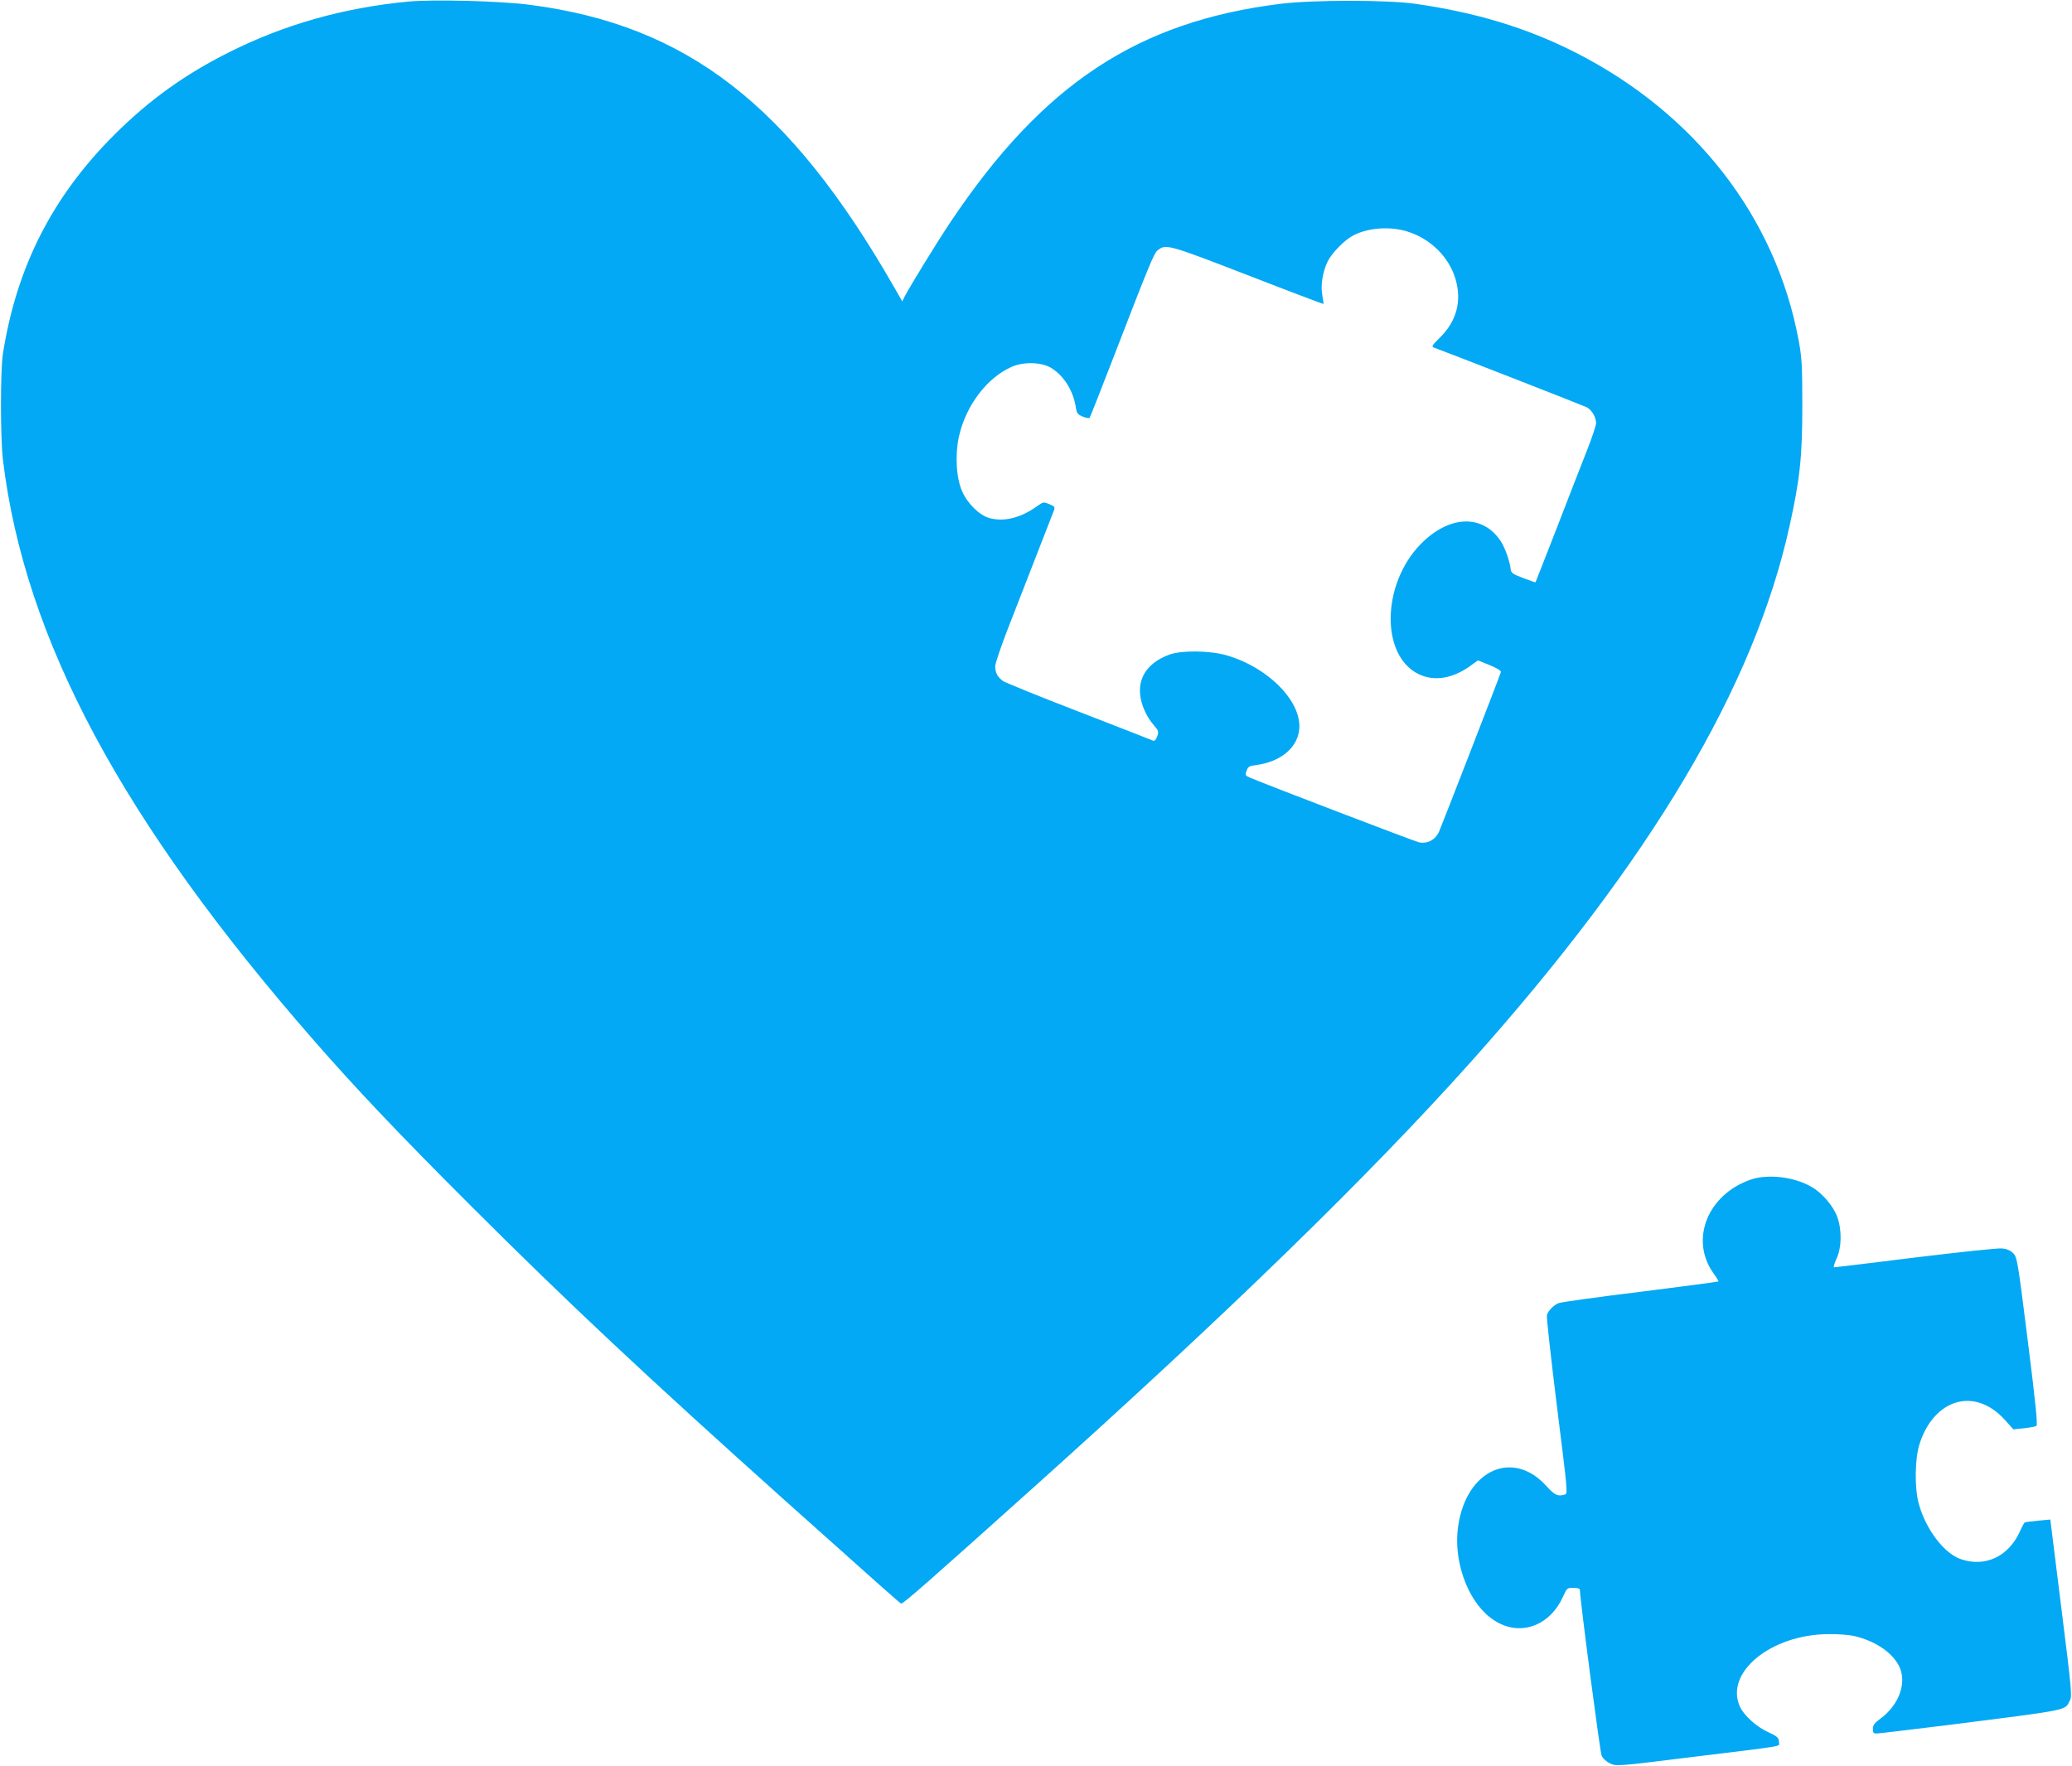
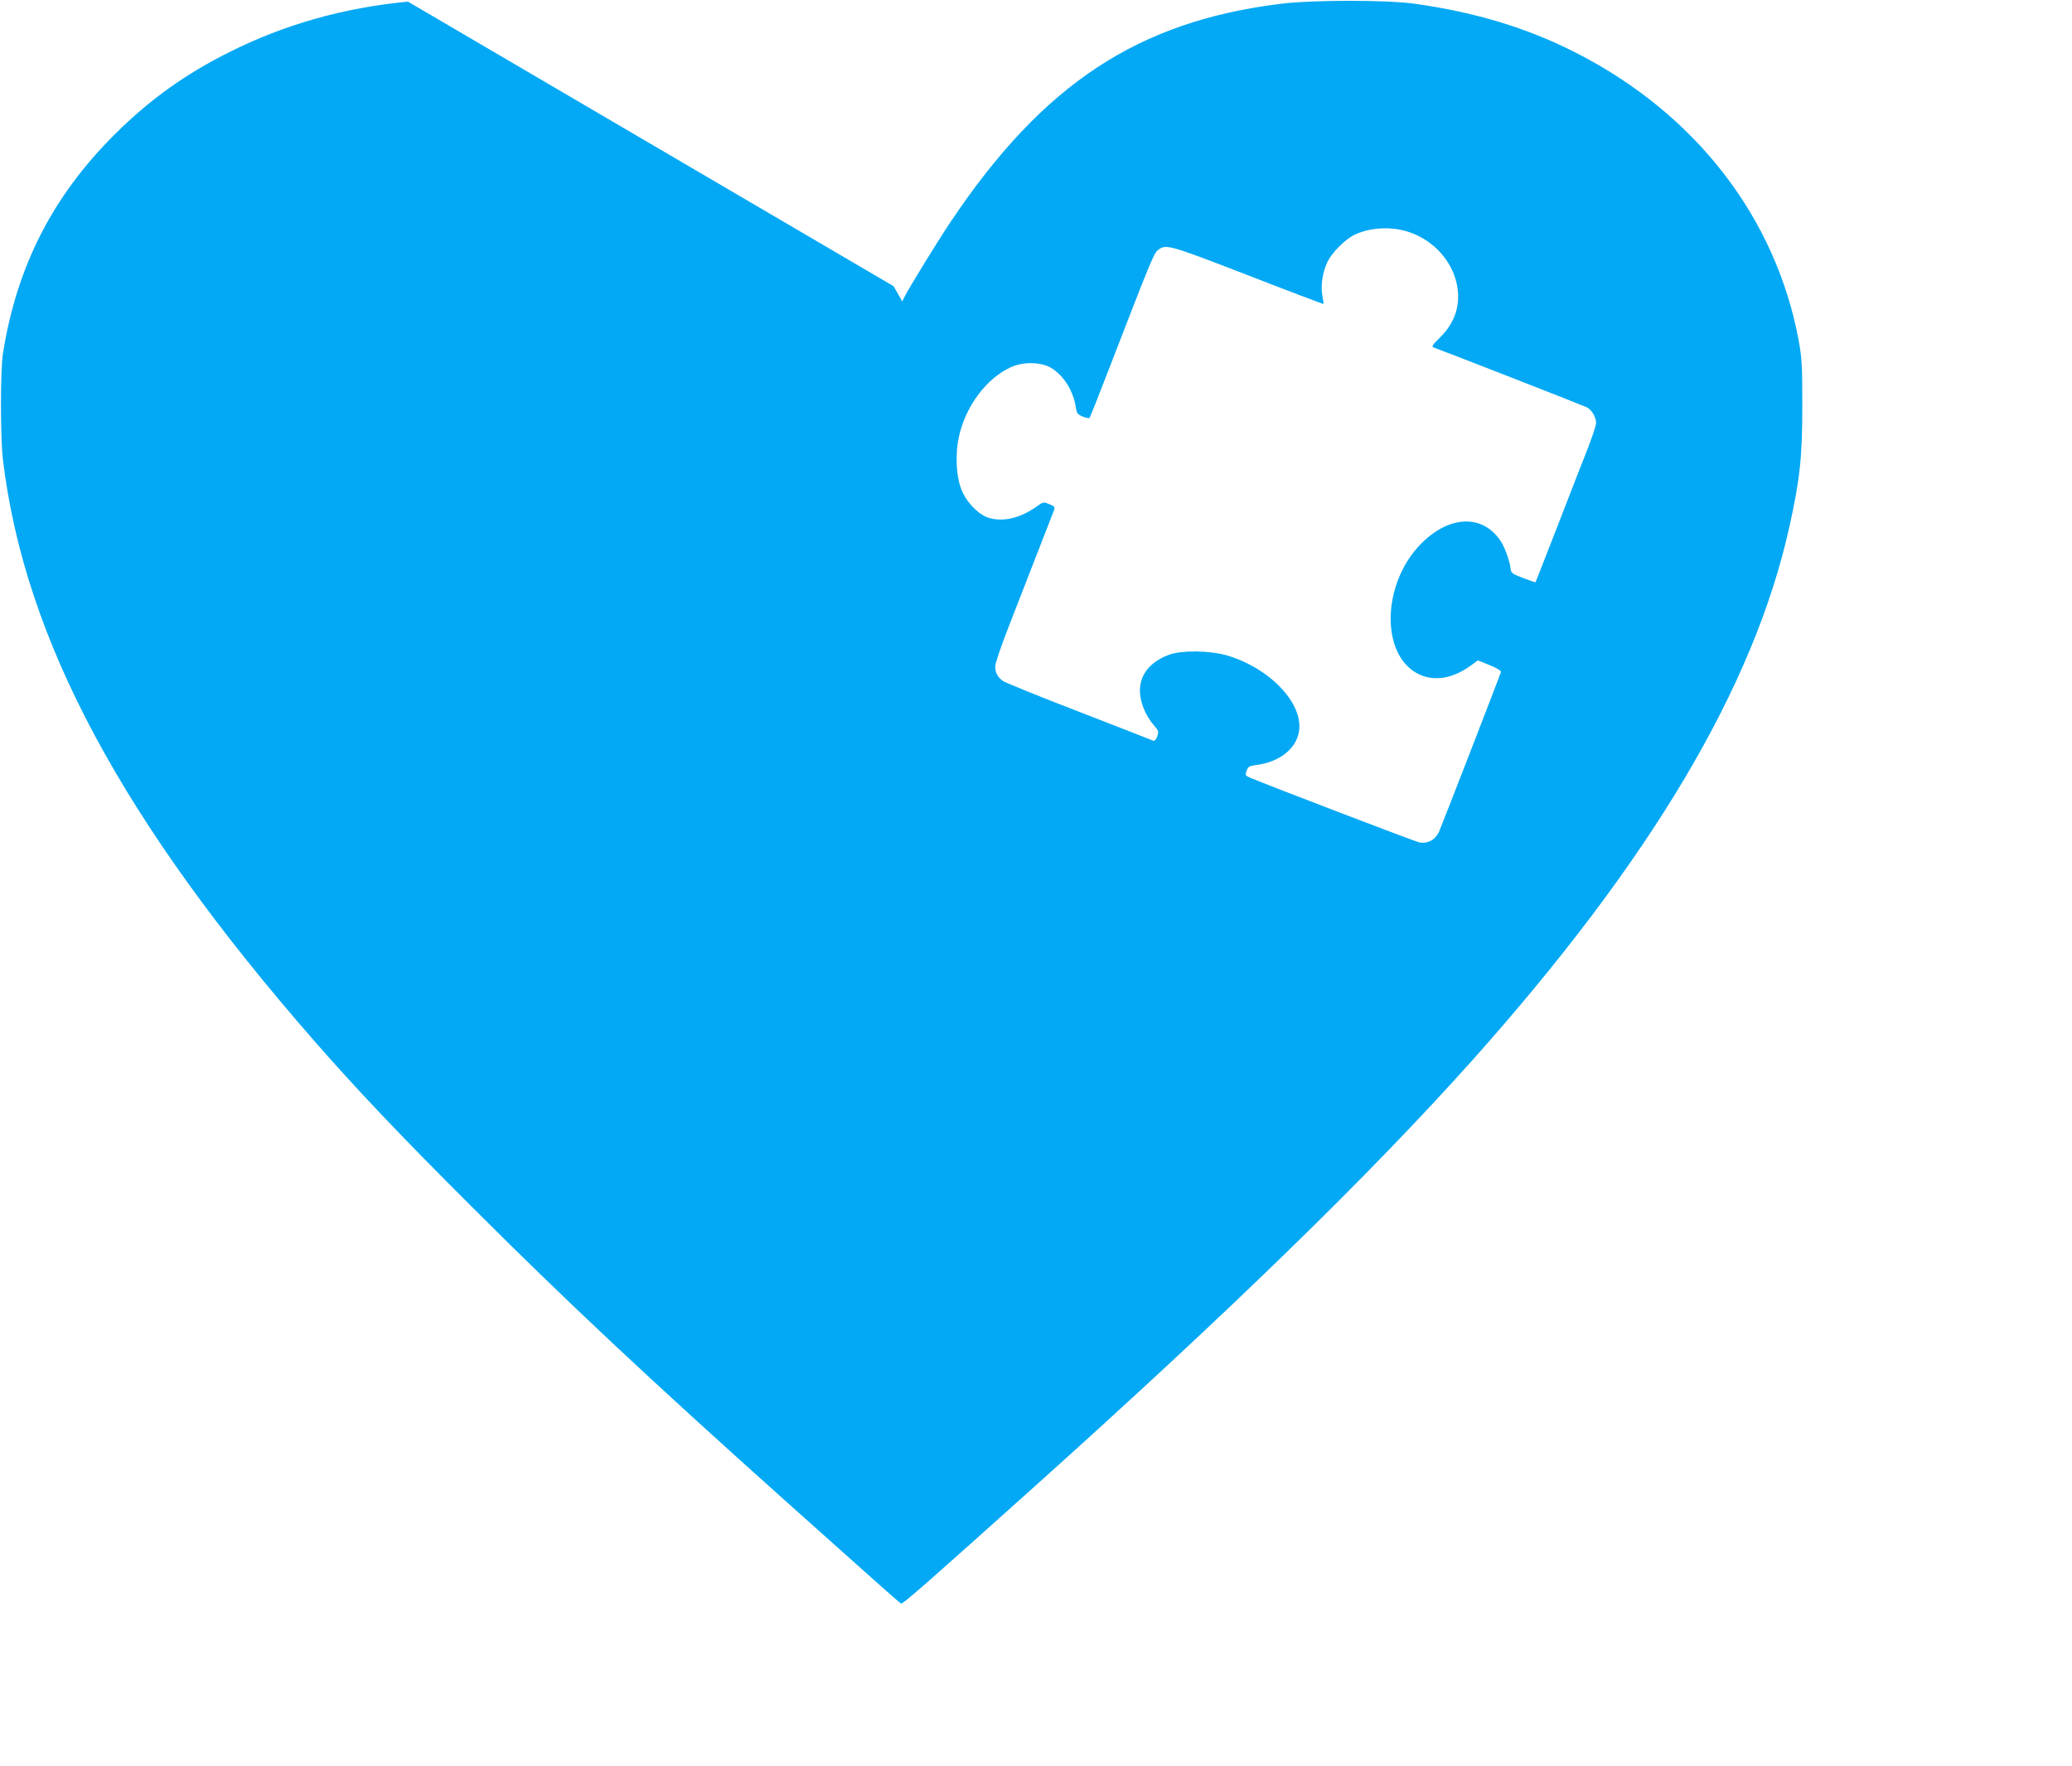
<svg xmlns="http://www.w3.org/2000/svg" version="1.0" width="1280pt" height="1091pt" viewBox="0 0 1280 1091" preserveAspectRatio="xMidYMid meet">
  <g transform="translate(0,1091) scale(0.1,-0.1)" fill="#03a9f4" stroke="none">
-     <path d="M2520 10900 c-397 -38 -762 -141 -1101 -311 -275 -137 -495 -295 -710 -509 -384 -382 -606 -817 -691 -1355 -16 -105 -16 -518 0 -655 134 -1111 736 -2233 1927 -3595 257 -294 527 -579 964 -1015 593 -593 1098 -1066 1941 -1821 627 -561 706 -631 717 -636 11 -4 178 143 823 722 1208 1084 2076 1930 2706 2635 1102 1235 1738 2304 1958 3295 66 297 80 434 80 750 0 246 -3 295 -22 399 -141 763 -639 1406 -1382 1783 -298 151 -615 247 -990 300 -173 24 -626 24 -825 0 -886 -109 -1471 -495 -2042 -1347 -81 -121 -246 -389 -285 -463 l-14 -29 -54 94 c-644 1122 -1277 1612 -2245 1738 -182 24 -596 35 -755 20z m6173 -1420 c143 -44 257 -156 298 -292 41 -136 8 -262 -96 -364 -47 -46 -53 -55 -38 -61 99 -36 925 -359 945 -369 31 -16 58 -61 58 -98 0 -13 -24 -87 -54 -163 -30 -76 -114 -291 -186 -478 -73 -187 -133 -341 -134 -342 -1 -2 -36 10 -77 26 -66 25 -74 31 -77 57 -5 45 -33 125 -57 164 -110 175 -319 170 -497 -10 -242 -246 -251 -687 -16 -804 95 -47 209 -30 318 48 l50 36 72 -29 c46 -19 72 -35 70 -43 -4 -17 -358 -930 -382 -986 -23 -51 -72 -77 -124 -66 -25 5 -922 348 -1043 399 -30 13 -32 16 -22 43 9 25 16 30 57 35 147 19 251 101 267 211 26 173 -185 392 -450 468 -104 29 -274 31 -350 4 -127 -46 -192 -134 -182 -244 5 -64 40 -142 87 -195 27 -31 29 -37 19 -66 -6 -18 -16 -30 -23 -28 -6 3 -211 83 -456 178 -245 94 -457 181 -473 191 -34 24 -49 52 -49 92 0 17 36 123 80 236 65 166 245 629 283 727 7 20 4 25 -28 38 -36 15 -38 15 -77 -13 -101 -72 -202 -97 -293 -73 -61 17 -134 87 -168 163 -38 82 -46 227 -21 341 42 189 170 360 322 429 75 34 183 32 246 -4 80 -48 140 -144 155 -250 5 -31 11 -39 42 -52 20 -8 39 -11 42 -8 3 4 66 162 139 352 227 588 258 664 280 682 52 42 58 41 555 -151 257 -100 469 -180 471 -179 1 2 -2 25 -7 52 -12 63 2 149 34 213 27 53 104 131 158 159 91 47 225 57 332 24z" />
-     <path d="M10815 3622 c-266 -92 -377 -370 -231 -577 20 -27 34 -51 32 -52 -2 -2 -219 -31 -482 -64 -264 -32 -491 -64 -506 -70 -31 -13 -63 -46 -72 -74 -3 -11 25 -264 62 -562 67 -536 68 -542 48 -547 -44 -12 -61 -4 -113 53 -206 228 -491 102 -544 -241 -38 -243 77 -520 253 -607 151 -76 318 -5 394 165 23 52 25 54 64 54 25 0 40 -5 40 -12 0 -57 124 -1000 134 -1024 9 -19 29 -38 53 -49 38 -18 41 -18 508 40 588 72 535 63 535 89 0 30 -9 38 -70 66 -68 31 -147 102 -171 155 -97 211 191 447 546 449 62 1 134 -5 165 -13 127 -31 228 -100 271 -183 51 -100 3 -239 -113 -325 -38 -28 -48 -41 -48 -64 0 -23 4 -29 22 -29 13 0 203 23 423 50 783 99 739 91 771 152 15 29 13 58 -52 575 l-68 545 -75 -7 c-42 -4 -79 -9 -83 -11 -4 -3 -18 -28 -31 -58 -70 -153 -214 -220 -363 -169 -104 35 -218 185 -261 344 -26 96 -24 273 4 364 89 284 342 358 527 154 l54 -60 65 7 c36 4 70 10 77 14 9 5 -4 136 -53 525 -62 496 -66 518 -90 542 -16 17 -40 27 -68 30 -24 3 -266 -23 -537 -56 -272 -34 -498 -61 -502 -61 -5 0 2 24 15 53 33 69 34 181 4 261 -24 65 -93 146 -156 182 -106 63 -271 83 -378 46z" />
+     <path d="M2520 10900 c-397 -38 -762 -141 -1101 -311 -275 -137 -495 -295 -710 -509 -384 -382 -606 -817 -691 -1355 -16 -105 -16 -518 0 -655 134 -1111 736 -2233 1927 -3595 257 -294 527 -579 964 -1015 593 -593 1098 -1066 1941 -1821 627 -561 706 -631 717 -636 11 -4 178 143 823 722 1208 1084 2076 1930 2706 2635 1102 1235 1738 2304 1958 3295 66 297 80 434 80 750 0 246 -3 295 -22 399 -141 763 -639 1406 -1382 1783 -298 151 -615 247 -990 300 -173 24 -626 24 -825 0 -886 -109 -1471 -495 -2042 -1347 -81 -121 -246 -389 -285 -463 l-14 -29 -54 94 z m6173 -1420 c143 -44 257 -156 298 -292 41 -136 8 -262 -96 -364 -47 -46 -53 -55 -38 -61 99 -36 925 -359 945 -369 31 -16 58 -61 58 -98 0 -13 -24 -87 -54 -163 -30 -76 -114 -291 -186 -478 -73 -187 -133 -341 -134 -342 -1 -2 -36 10 -77 26 -66 25 -74 31 -77 57 -5 45 -33 125 -57 164 -110 175 -319 170 -497 -10 -242 -246 -251 -687 -16 -804 95 -47 209 -30 318 48 l50 36 72 -29 c46 -19 72 -35 70 -43 -4 -17 -358 -930 -382 -986 -23 -51 -72 -77 -124 -66 -25 5 -922 348 -1043 399 -30 13 -32 16 -22 43 9 25 16 30 57 35 147 19 251 101 267 211 26 173 -185 392 -450 468 -104 29 -274 31 -350 4 -127 -46 -192 -134 -182 -244 5 -64 40 -142 87 -195 27 -31 29 -37 19 -66 -6 -18 -16 -30 -23 -28 -6 3 -211 83 -456 178 -245 94 -457 181 -473 191 -34 24 -49 52 -49 92 0 17 36 123 80 236 65 166 245 629 283 727 7 20 4 25 -28 38 -36 15 -38 15 -77 -13 -101 -72 -202 -97 -293 -73 -61 17 -134 87 -168 163 -38 82 -46 227 -21 341 42 189 170 360 322 429 75 34 183 32 246 -4 80 -48 140 -144 155 -250 5 -31 11 -39 42 -52 20 -8 39 -11 42 -8 3 4 66 162 139 352 227 588 258 664 280 682 52 42 58 41 555 -151 257 -100 469 -180 471 -179 1 2 -2 25 -7 52 -12 63 2 149 34 213 27 53 104 131 158 159 91 47 225 57 332 24z" />
  </g>
</svg>